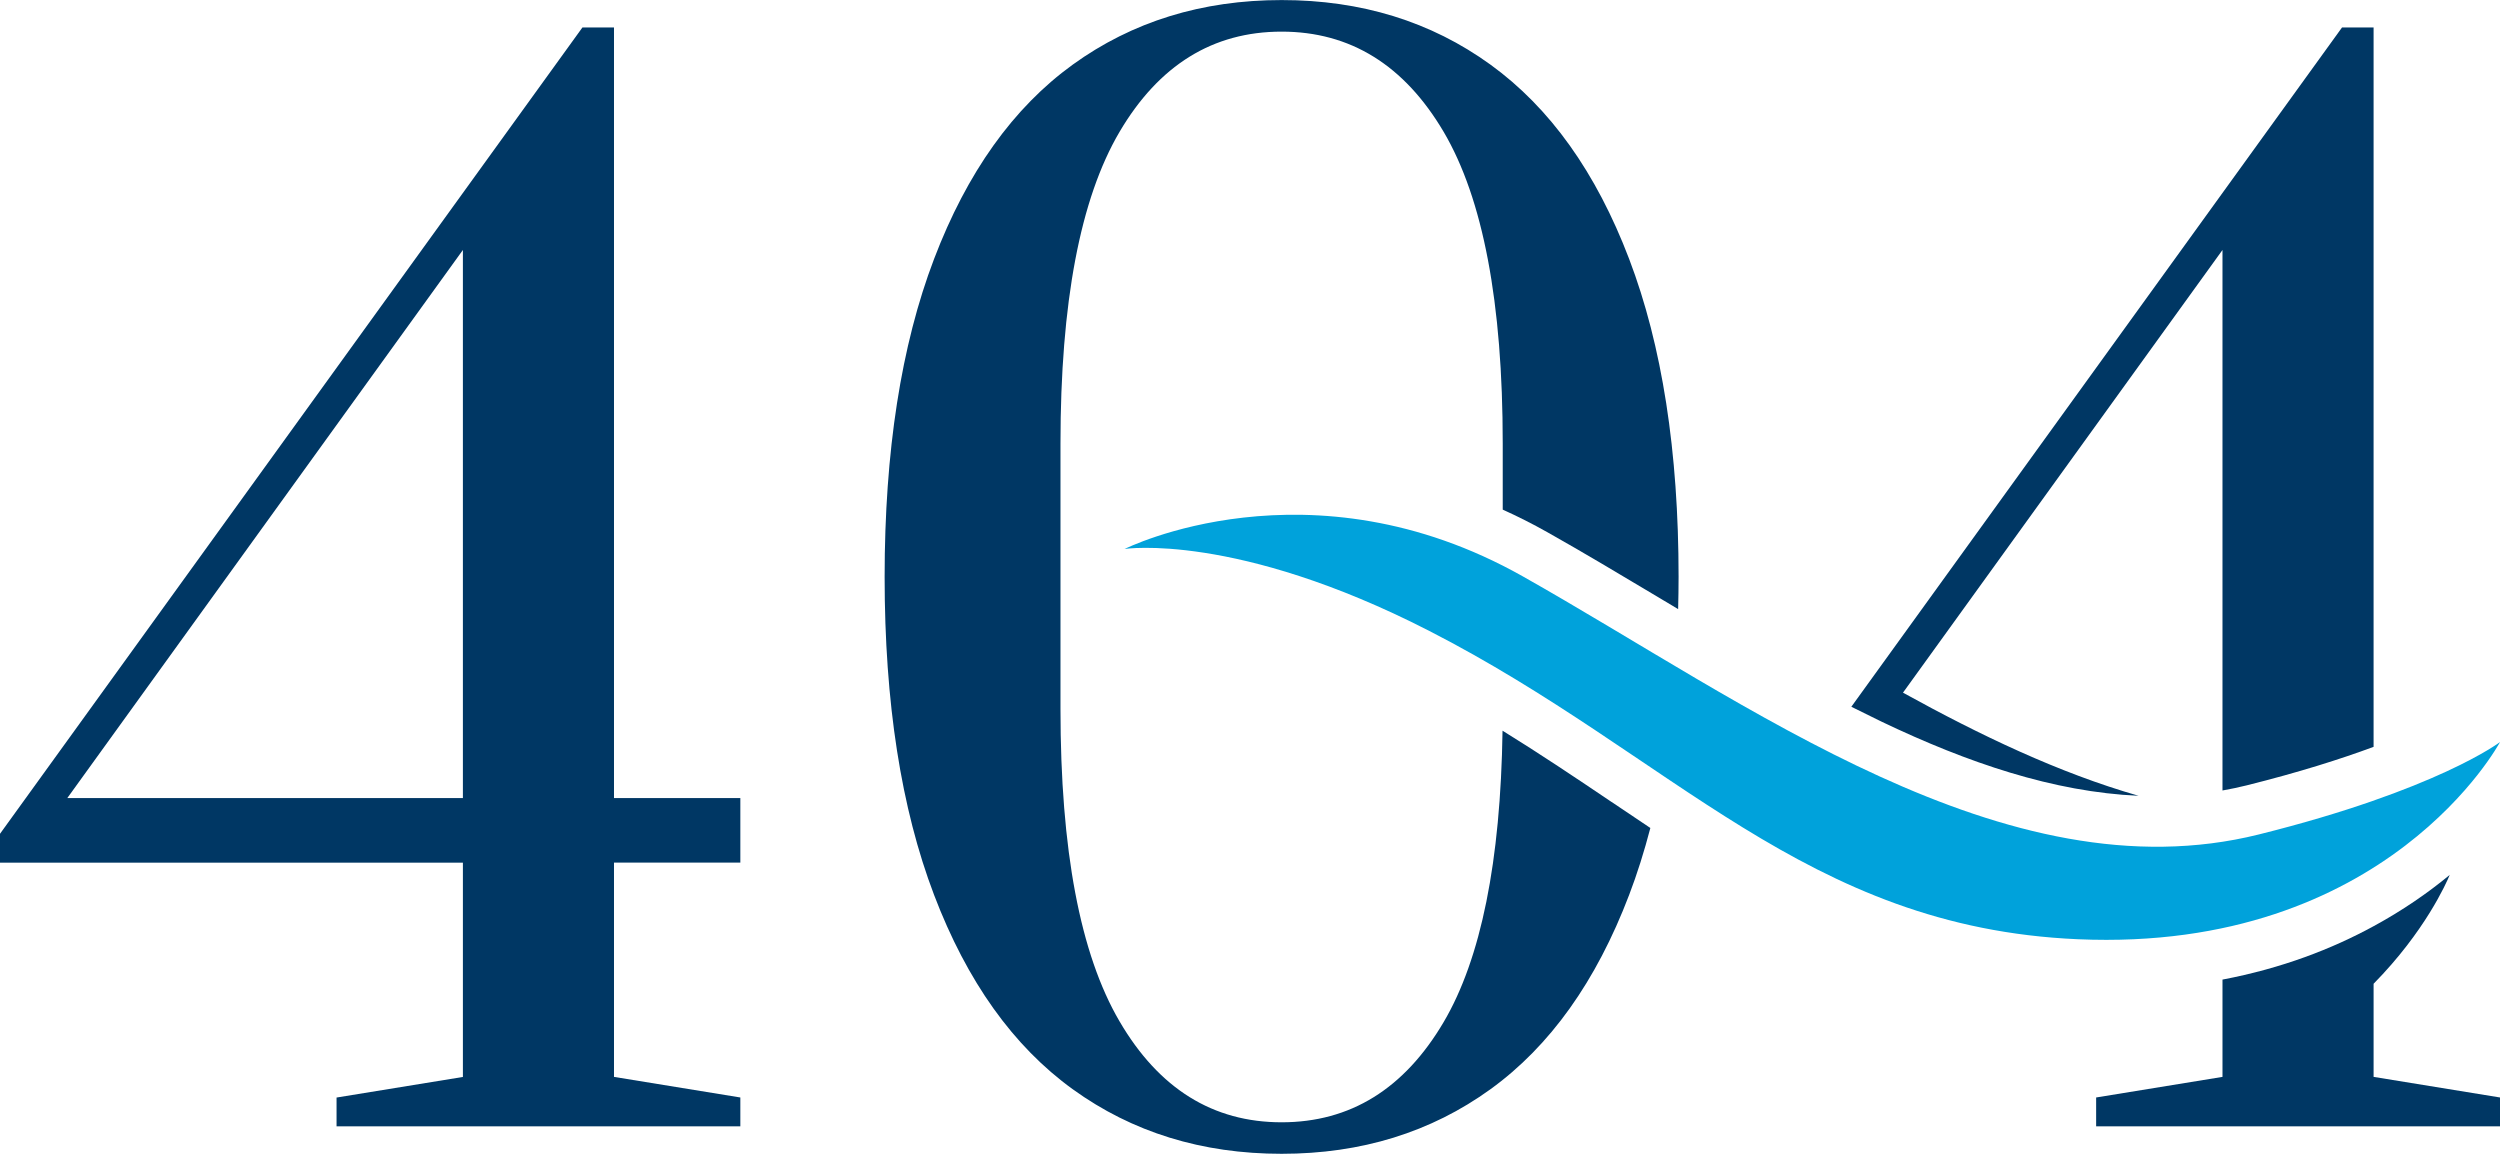
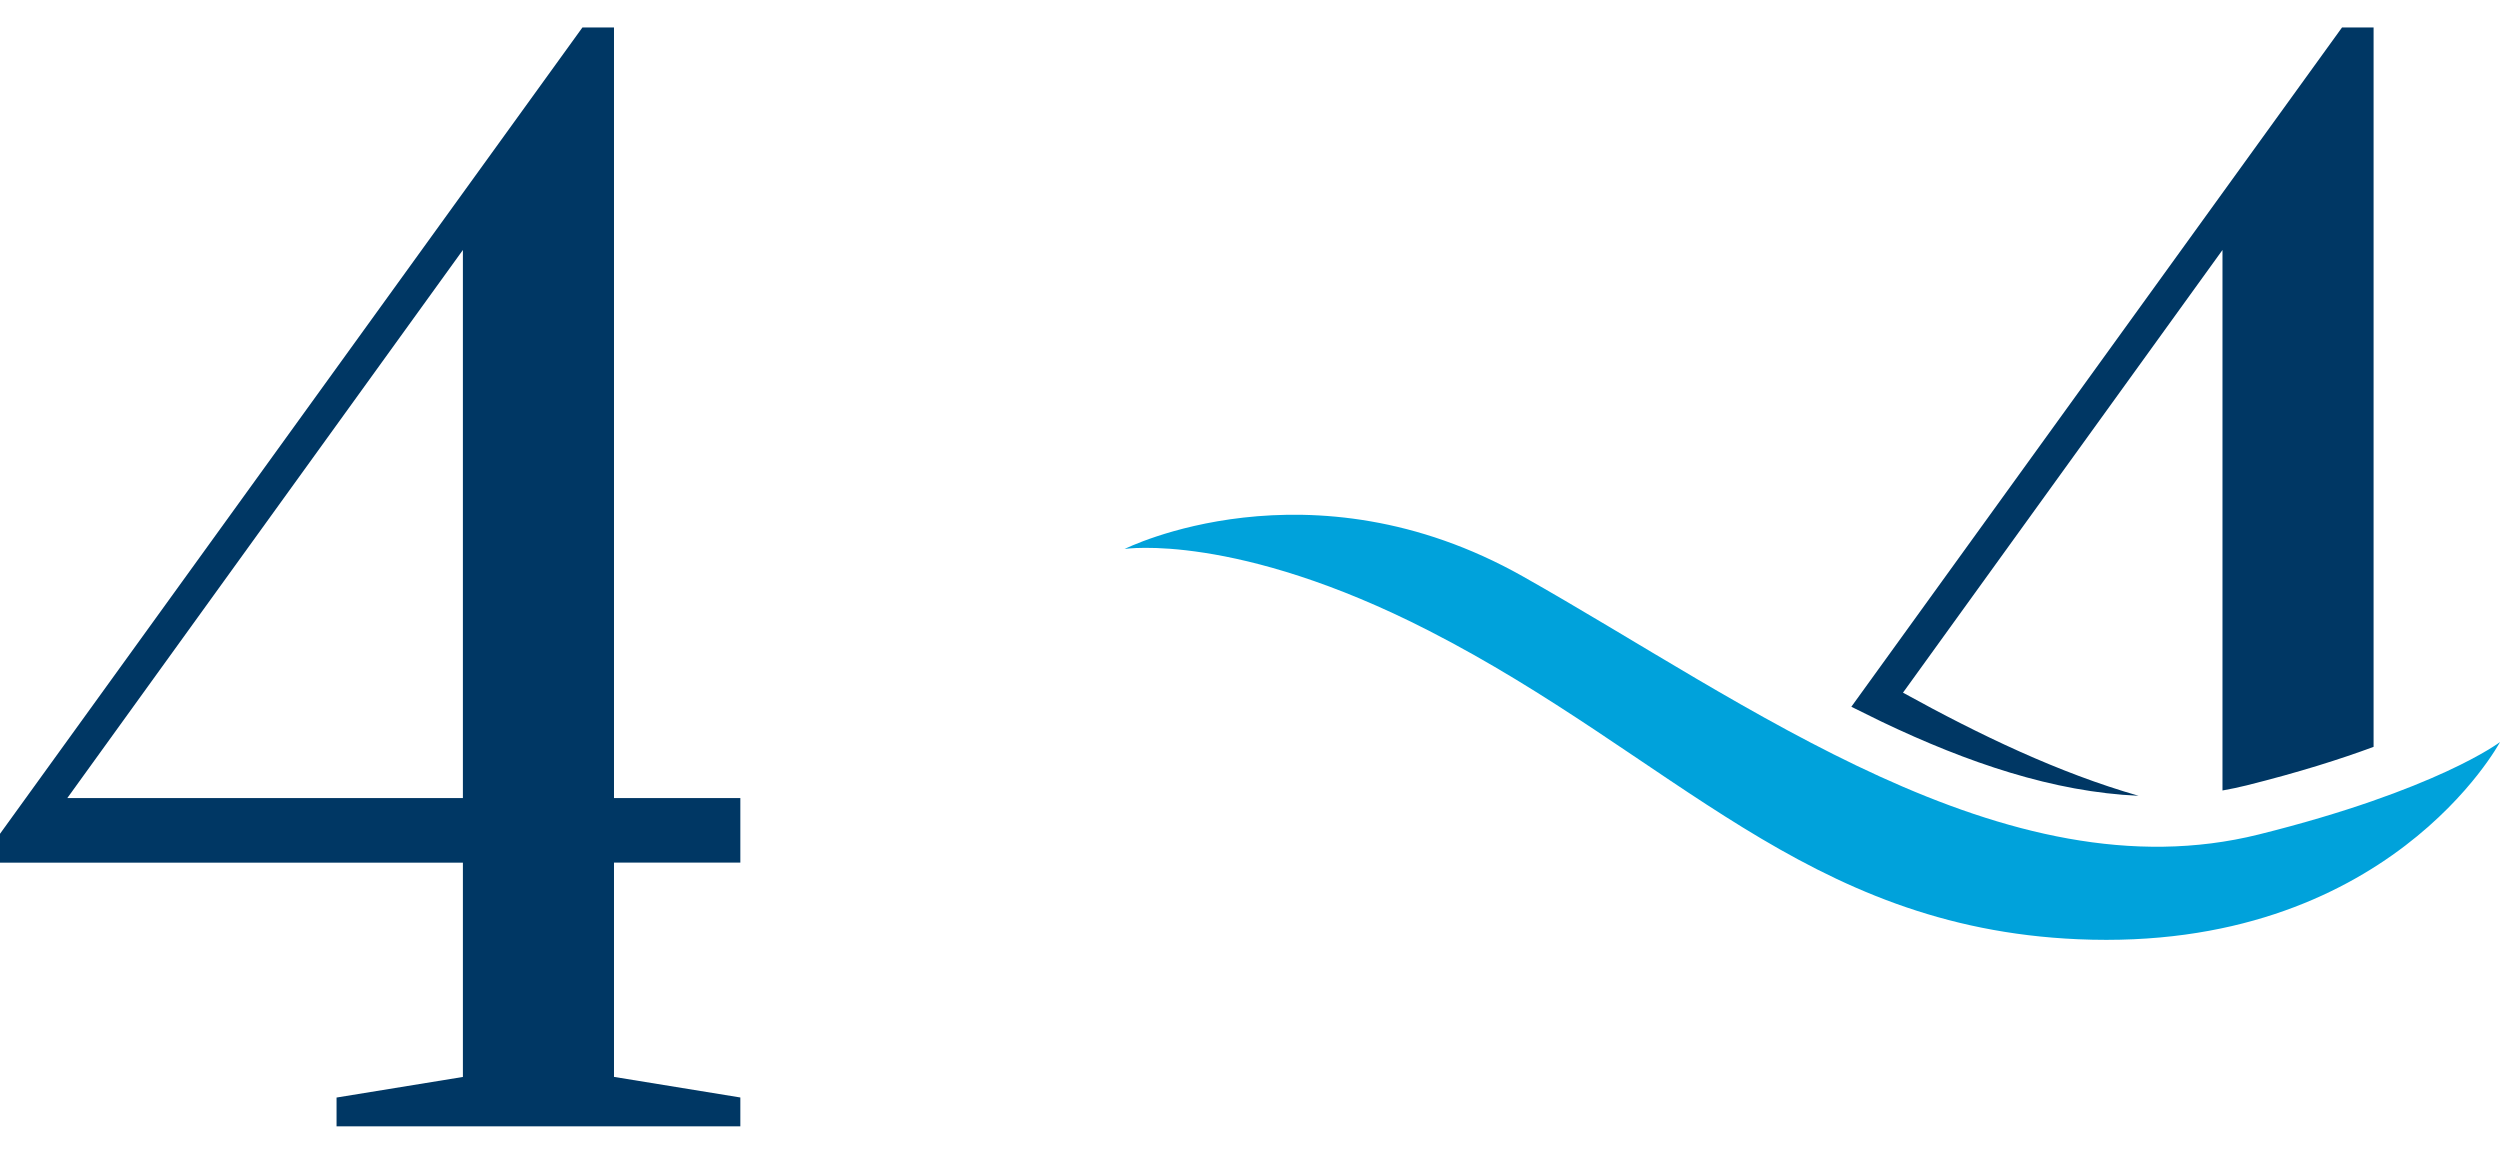
<svg xmlns="http://www.w3.org/2000/svg" id="Livello_1" data-name="Livello 1" viewBox="0 0 395.93 182.74">
  <defs>
    <style>
      .cls-1 {
        fill: #003764;
      }

      .cls-1, .cls-2 {
        stroke-width: 0px;
      }

      .cls-2 {
        fill: #00a2db;
      }
    </style>
  </defs>
  <path class="cls-1" d="m53.3,178.39v-4.57l20.01-3.26v-33.94H0v-4.57L92.24,4.35h5v122.04h20.01v10.22h-20.01v33.94l20.01,3.26v4.57h-63.96ZM10.66,126.39h62.65V39.59L10.66,126.39Z" />
  <path class="cls-2" d="m178.09,86.95s29.27-14.72,63.06,4.32c35.53,20.02,76.41,50.89,116.56,40.89,28.23-7.03,38.22-14.64,38.22-14.64,0,0-17.78,33.36-66.83,31.23-43.19-1.87-64.12-29.05-102.8-48.86-30.56-15.65-48.2-12.95-48.2-12.95Z" />
-   <path class="cls-1" d="m255.21,127c-5.56-3.75-11.25-7.57-17.25-11.28-.31,20.72-3.41,36.1-9.32,46.14-6.24,10.59-14.79,15.88-25.67,15.88s-19.44-5.33-25.67-15.99c-6.24-10.66-9.35-27.16-9.35-49.49v-41.99c0-22.33,3.12-38.79,9.35-49.38,6.23-10.58,14.79-15.88,25.67-15.88s19.43,5.3,25.67,15.88c6.23,10.59,9.35,27.05,9.35,49.38v10.44c2.39,1.08,4.75,2.27,7.09,3.59,5.74,3.23,11.45,6.65,17.5,10.26,1.06.64,2.13,1.27,3.19,1.91.04-1.68.07-3.37.07-5.1,0-19.87-2.61-36.66-7.83-50.36-5.22-13.71-12.55-23.96-21.97-30.78-9.43-6.82-20.45-10.22-33.07-10.22s-23.64,3.41-33.07,10.22c-9.43,6.82-16.75,17.08-21.97,30.78-5.22,13.7-7.83,30.49-7.83,50.36s2.61,36.66,7.83,50.36c5.22,13.71,12.54,23.97,21.97,30.78,9.43,6.81,20.45,10.22,33.07,10.22s23.64-3.41,33.07-10.22c9.43-6.82,16.75-17.08,21.97-30.78,1.28-3.35,2.39-6.89,3.36-10.6-2.05-1.36-4.09-2.74-6.15-4.13Z" />
  <g>
-     <path class="cls-1" d="m298.05,114.32c13.55,6.47,27.17,11.12,40.64,11.71-12.63-3.62-25.13-9.61-37.31-16.33l50.6-70.11v85.6c1.28-.23,2.55-.49,3.79-.8,8.34-2.08,14.97-4.19,20.14-6.11V4.35h-5l-77.71,107.58c.99.5,1.98.98,2.98,1.47h0c.47.24.94.46,1.4.69.16.08.31.16.47.23h0Z" />
-     <path class="cls-1" d="m375.91,170.55v-14.75c8.15-8.28,11.54-15.99,12.06-17.24-3.38,2.79-7.39,5.59-12.07,8.13h0c-6.58,3.59-14.5,6.66-23.92,8.45v15.41l-20.01,3.26v4.57h63.96v-4.57l-20.01-3.26Z" />
+     <path class="cls-1" d="m298.05,114.32c13.55,6.47,27.17,11.12,40.64,11.71-12.63-3.62-25.13-9.61-37.31-16.33l50.6-70.11v85.6c1.28-.23,2.55-.49,3.79-.8,8.34-2.08,14.97-4.19,20.14-6.11V4.35h-5l-77.71,107.58c.99.5,1.98.98,2.98,1.47h0c.47.24.94.46,1.4.69.16.08.31.16.47.23h0" />
  </g>
</svg>